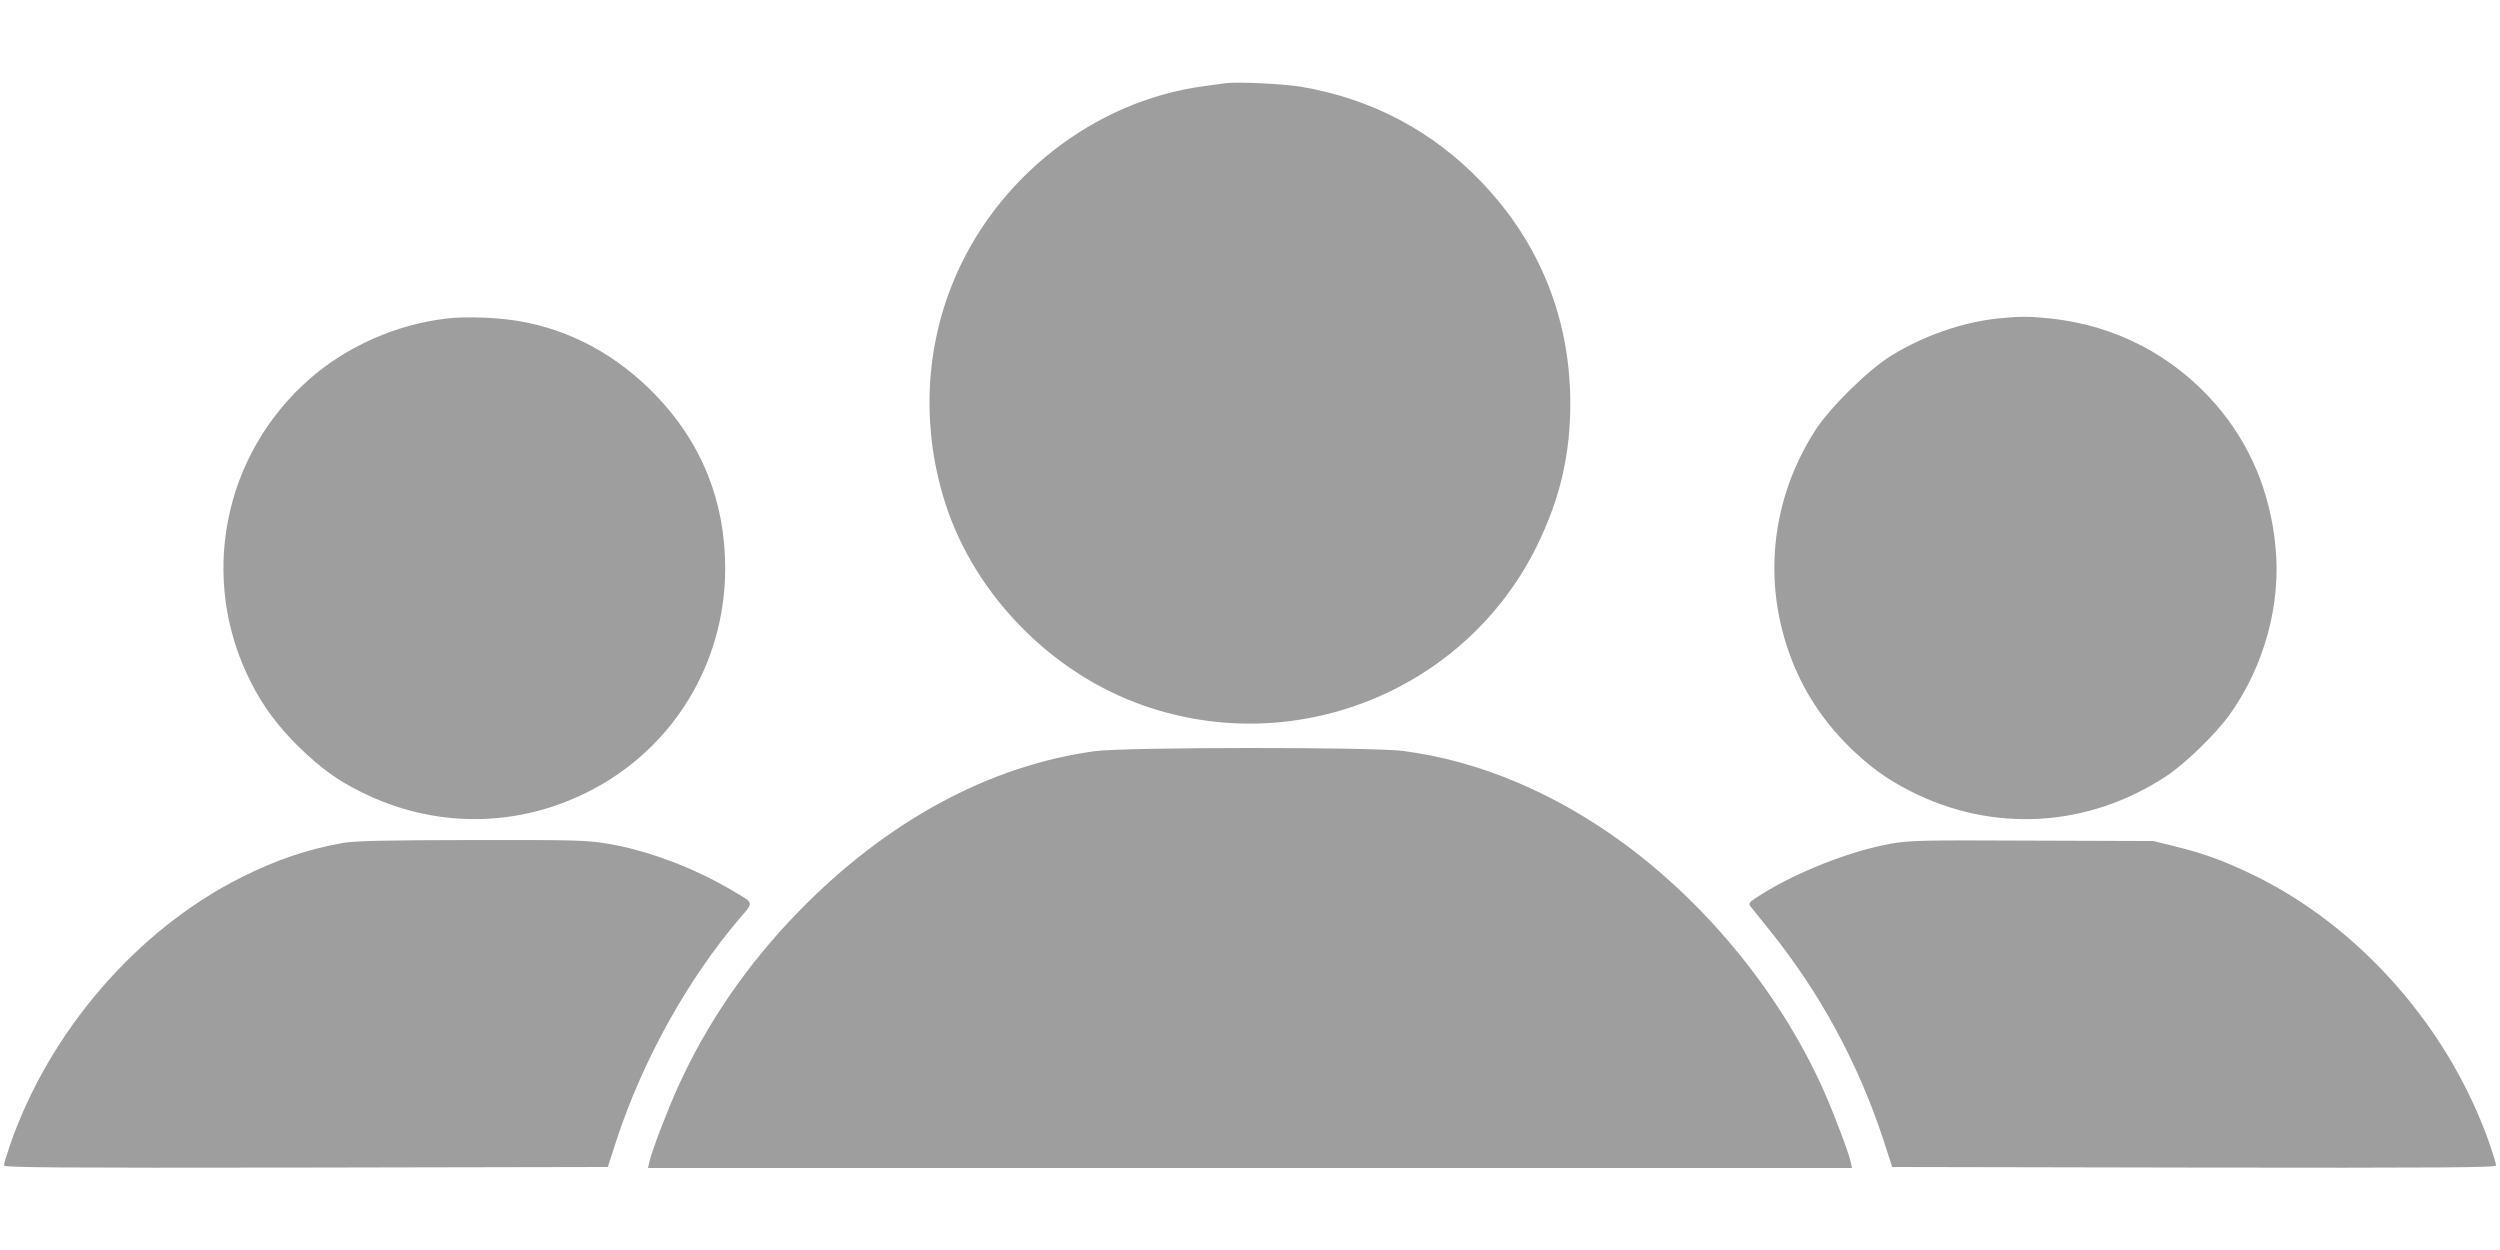
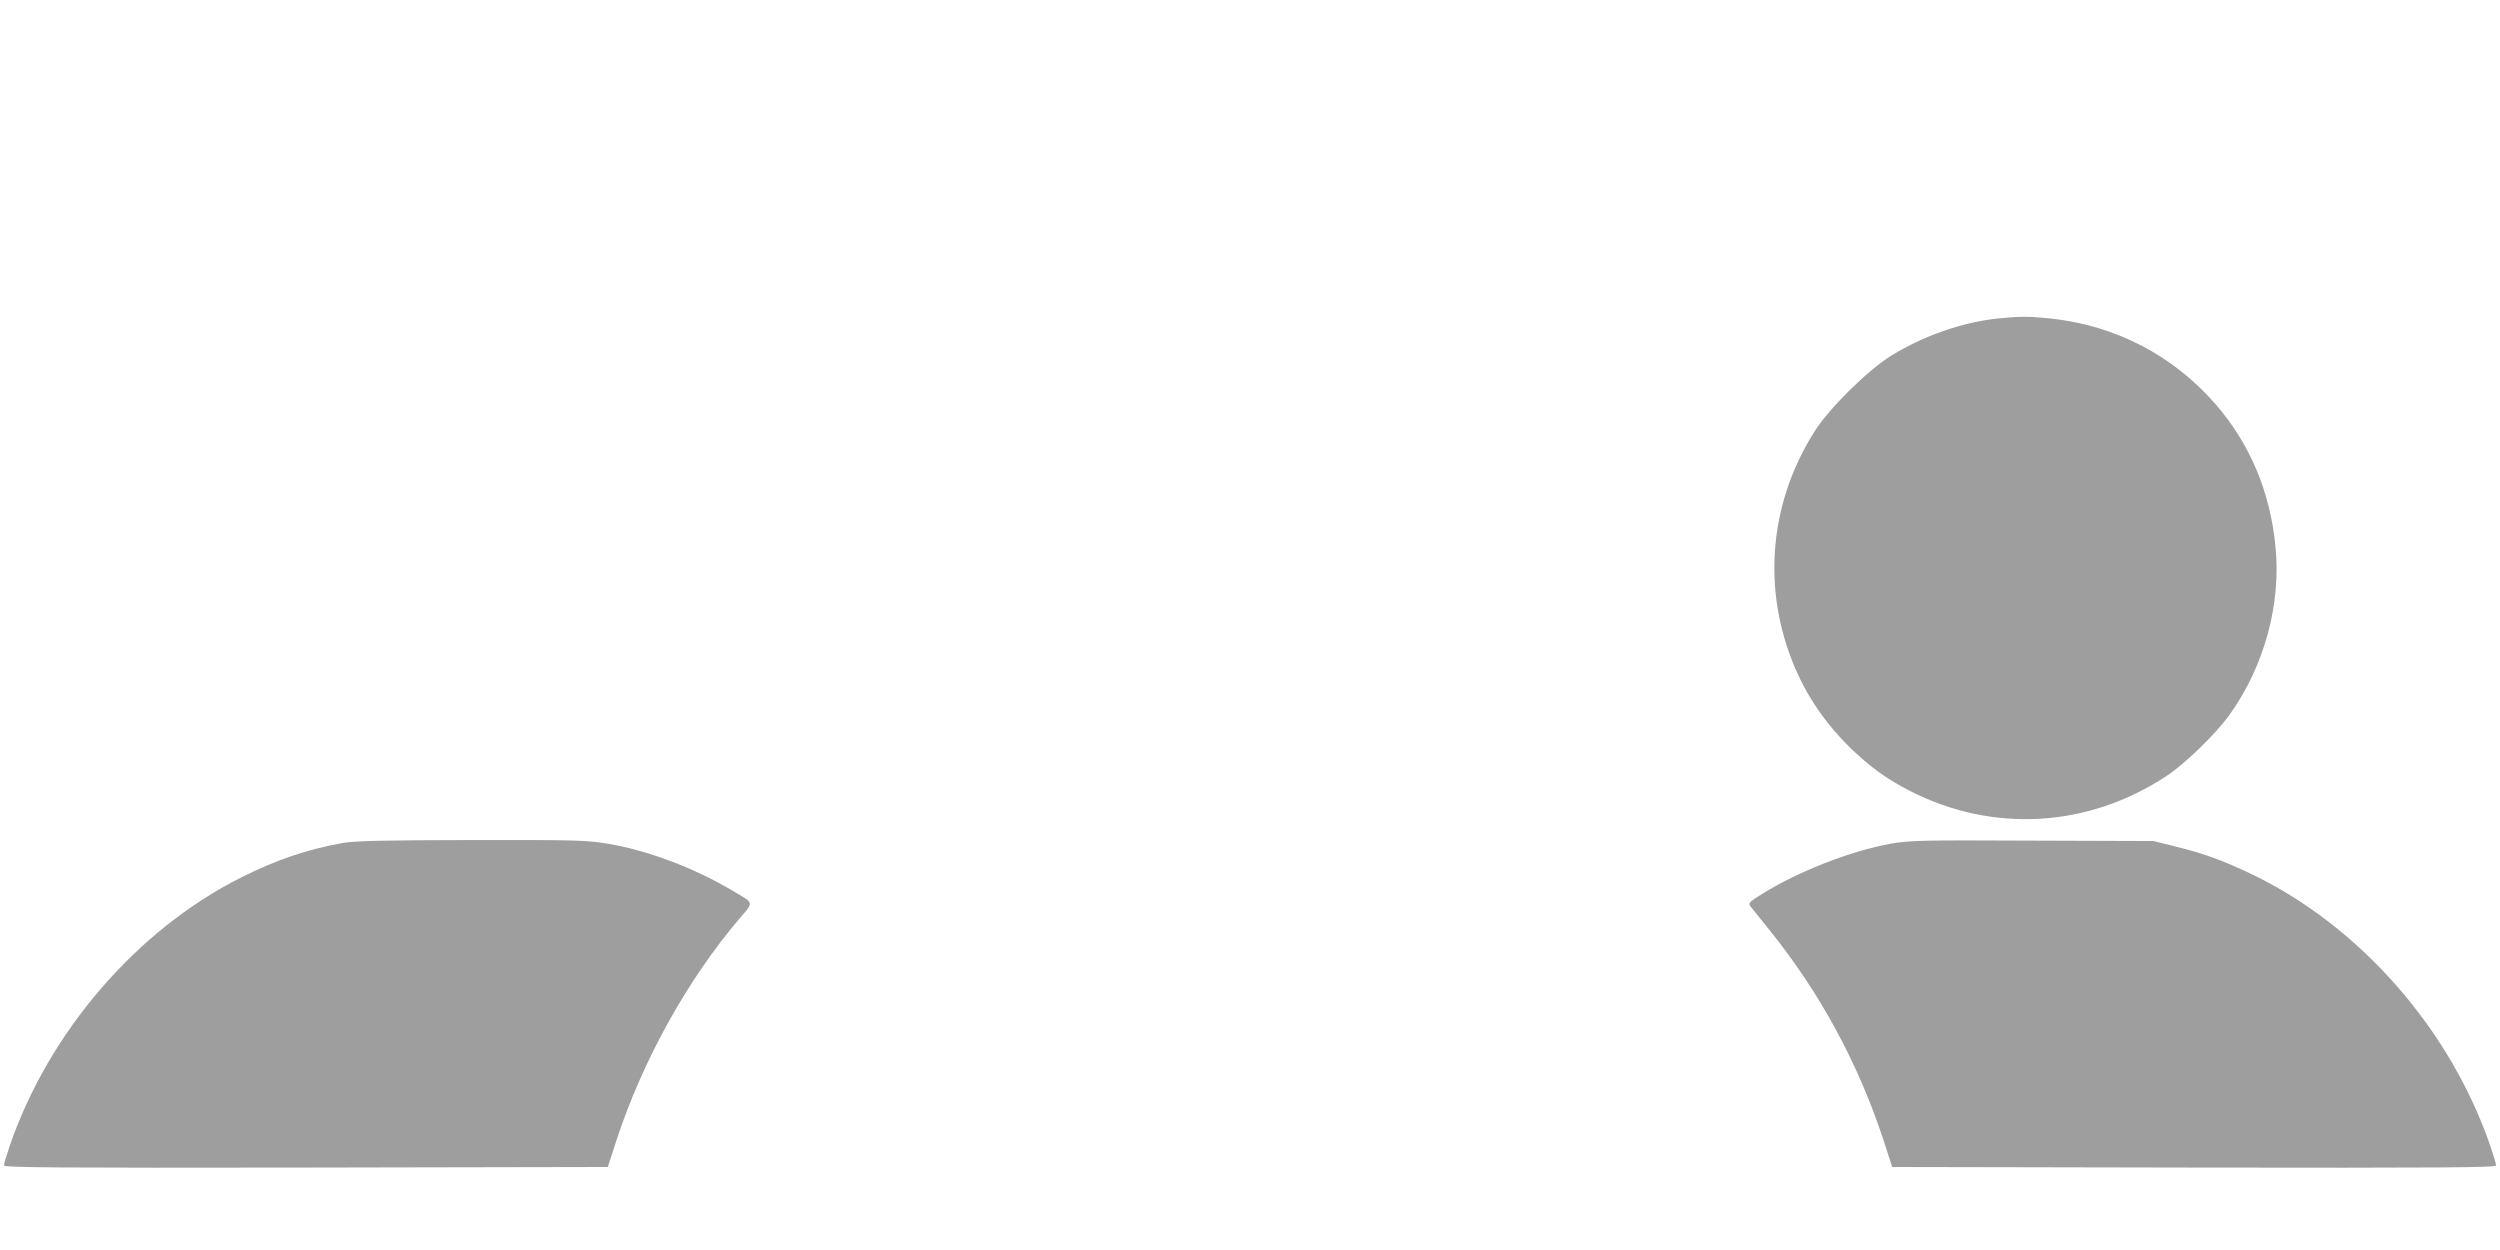
<svg xmlns="http://www.w3.org/2000/svg" version="1.0" width="1280pt" height="640pt" viewBox="0 0 1280 640" preserveAspectRatio="xMidYMid meet">
  <g transform="translate(0,640) scale(0.1,-0.1)" fill="#9e9e9e" stroke="none">
-     <path d="M6275 5974 c-16 -2 -66 -9 -110 -15 -565 -75 -1073 -474 -1289 -1013 -143 -355 -155 -753 -35 -1126 151 -468 546 -870 1016 -1033 782 -273 1649 80 2012 818 119 243 171 466 171 733 -1 430 -156 818 -454 1129 -251 263 -564 428 -926 489 -86 15 -330 26 -385 18z" />
-     <path d="M2285 4769 c-254 -30 -504 -140 -694 -304 -451 -391 -576 -1031 -305 -1561 62 -123 143 -230 248 -332 110 -106 192 -166 311 -225 375 -189 803 -188 1176 4 427 219 692 655 692 1139 0 344 -121 645 -359 890 -196 202 -432 330 -692 375 -111 20 -279 26 -377 14z" />
    <path d="M10225 4769 c-182 -20 -378 -89 -542 -190 -118 -73 -311 -263 -388 -381 -198 -308 -259 -672 -171 -1021 62 -242 180 -444 362 -618 95 -90 175 -148 292 -208 425 -218 915 -189 1316 77 94 62 249 213 319 309 181 252 268 572 237 870 -28 278 -131 521 -305 722 -218 251 -512 404 -843 440 -115 12 -161 12 -277 0z" />
-     <path d="M5606 2554 c-540 -73 -1066 -358 -1517 -821 -263 -270 -470 -571 -620 -903 -58 -130 -131 -321 -144 -378 l-7 -32 3082 0 3082 0 -7 33 c-11 49 -87 250 -139 366 -215 482 -584 939 -1016 1258 -357 263 -745 427 -1135 478 -158 21 -1426 20 -1579 -1z" />
    <path d="M1755 2084 c-184 -33 -340 -86 -521 -177 -534 -268 -985 -792 -1185 -1376 -16 -47 -29 -91 -29 -98 0 -11 273 -13 1546 -11 l1546 3 47 145 c135 407 361 814 628 1128 74 87 78 74 -42 145 -195 115 -430 203 -632 237 -106 18 -161 20 -696 19 -458 -1 -599 -4 -662 -15z" />
    <path d="M9679 2080 c-204 -37 -471 -141 -657 -257 -65 -40 -72 -47 -60 -63 7 -9 53 -66 101 -126 253 -314 449 -674 578 -1064 l47 -145 1546 -3 c1273 -2 1546 0 1546 11 0 7 -13 51 -29 98 -206 601 -670 1129 -1224 1394 -149 71 -245 106 -397 143 l-105 26 -620 2 c-571 3 -628 1 -726 -16z" />
  </g>
</svg>